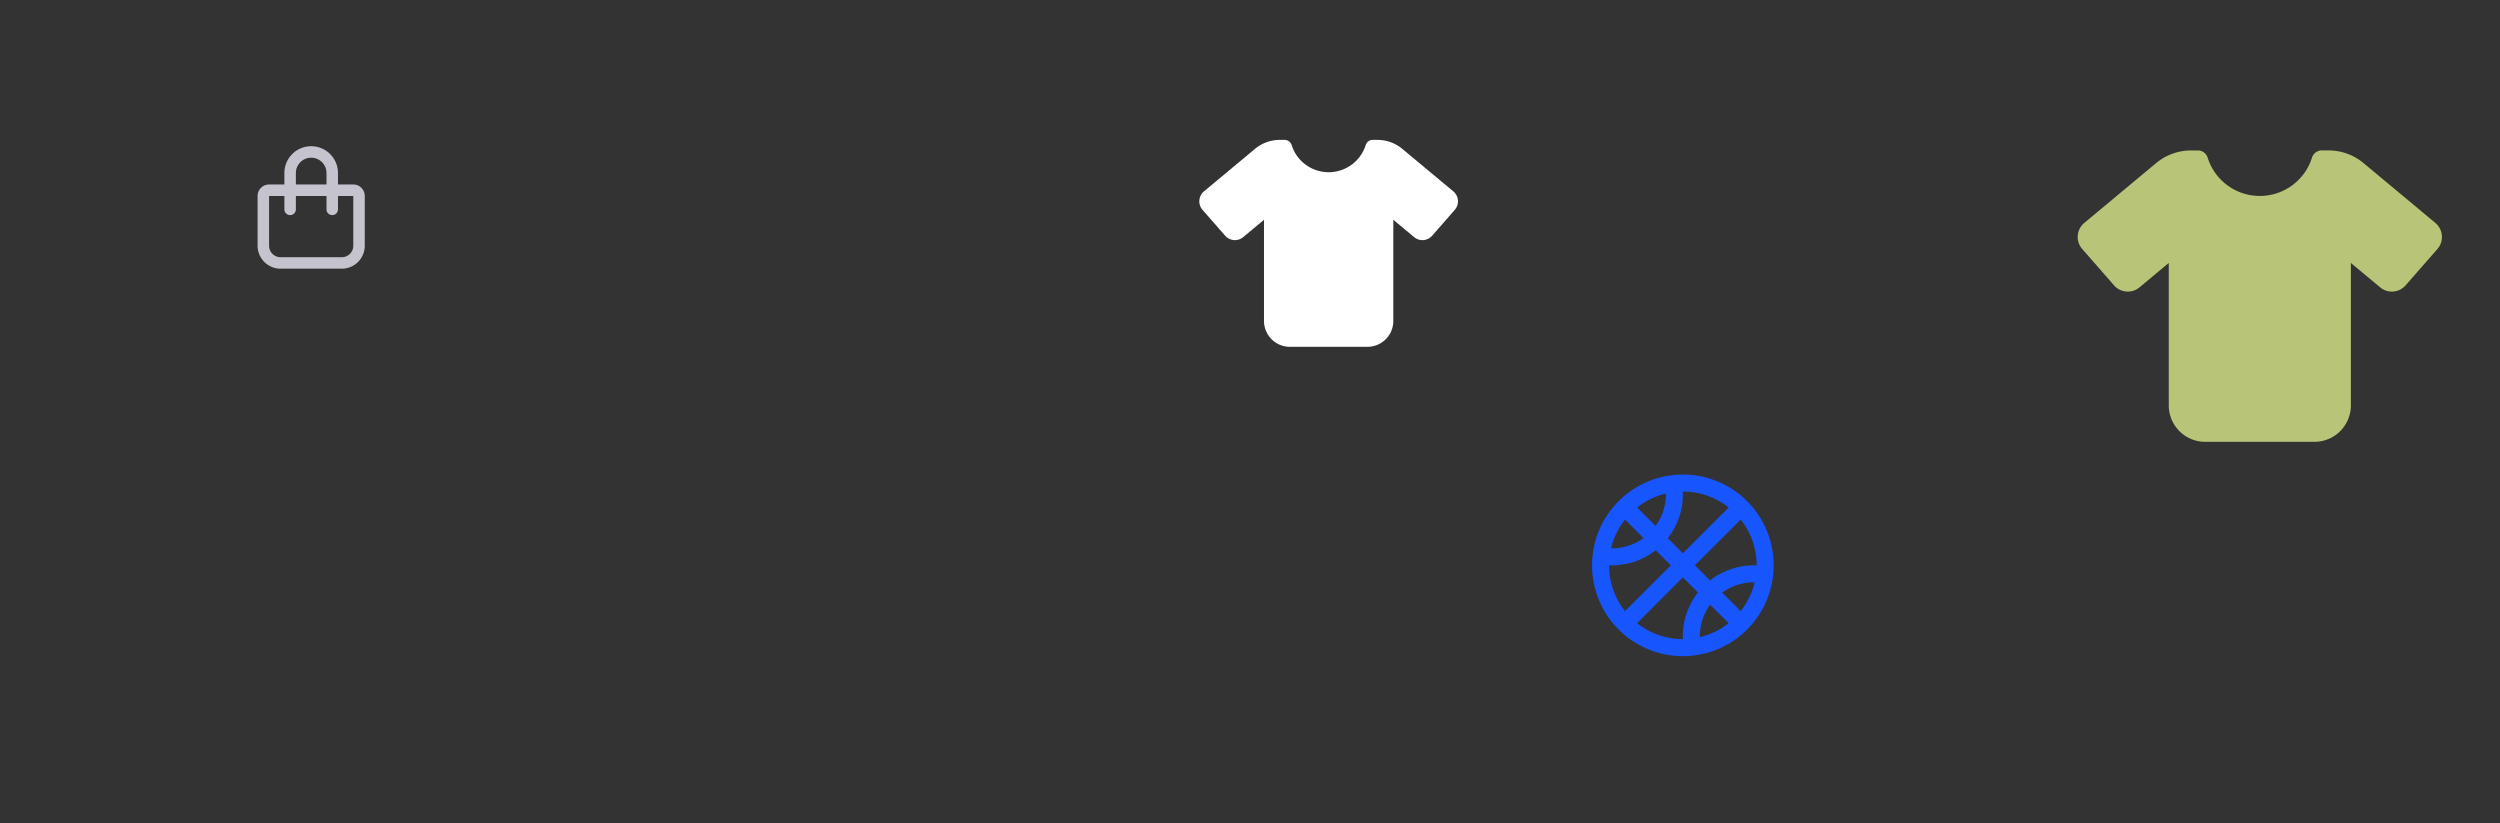
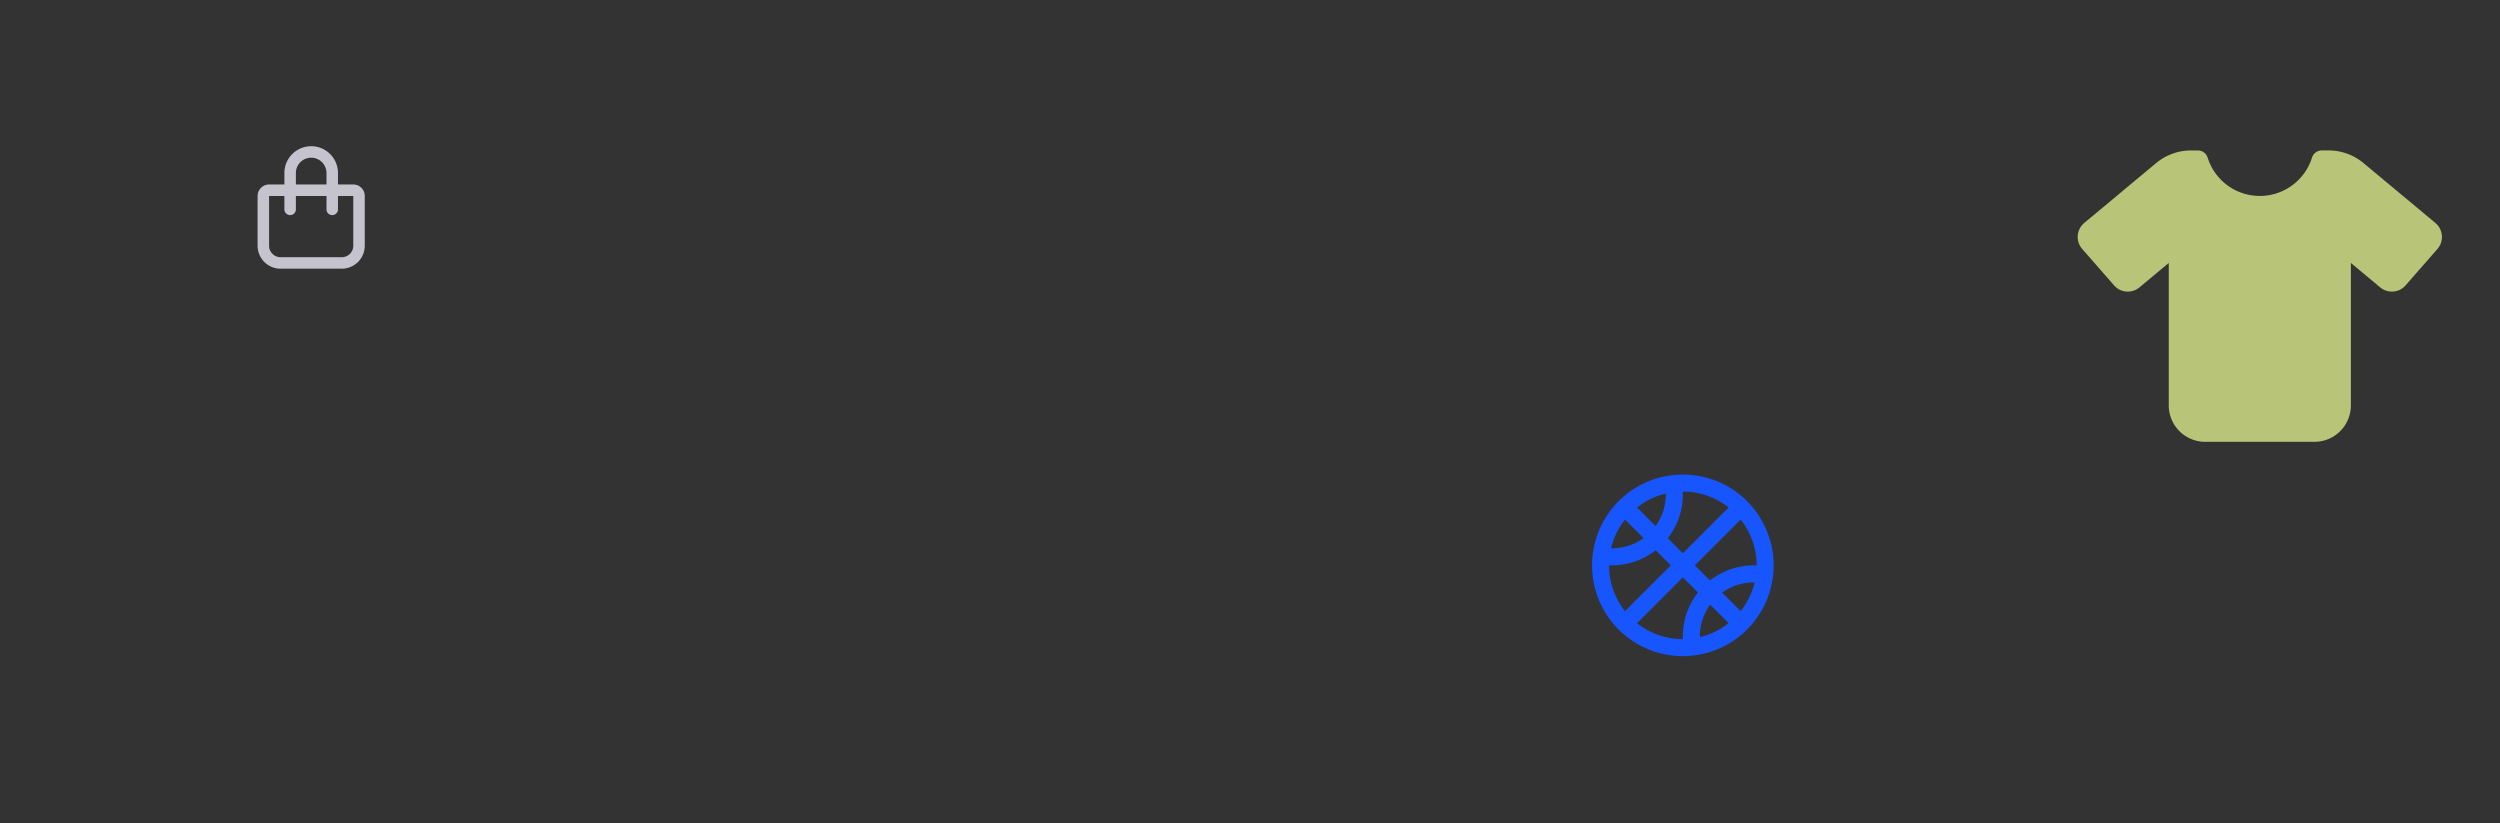
<svg xmlns="http://www.w3.org/2000/svg" width="592" height="195" viewBox="0 0 592 195">
  <rect x="0" y="0" width="592" height="195" fill="#333333" stroke="none" />
  <g id="objets_underbase_mirror" transform="translate(-40 -1358.825)">
    <rect id="Rectangle_190" data-name="Rectangle 190" width="592" height="195" transform="translate(40 1358.825)" fill="#fff" opacity="0" />
    <path id="Tracé_4" data-name="Tracé 4" d="M28.543-60.375A2.438,2.438,0,0,1,30.794-58.6a12.939,12.939,0,0,0,12.331,9,12.939,12.939,0,0,0,12.331-9,2.438,2.438,0,0,1,2.251-1.779h1.7a12.944,12.944,0,0,1,8.288,3.005L84.7-43.206a4.336,4.336,0,0,1,1.536,2.978,4.29,4.29,0,0,1-1.051,3.18l-7.547,8.625a4.316,4.316,0,0,1-6.011.472l-6.94-5.781V0a8.633,8.633,0,0,1-8.625,8.625H30.188A8.633,8.633,0,0,1,21.563,0V-33.732l-6.94,5.781a4.318,4.318,0,0,1-6.011-.472L1.065-37.047a4.29,4.29,0,0,1-1.051-3.18A4.336,4.336,0,0,1,1.55-43.206L18.557-57.37a12.944,12.944,0,0,1,8.288-3.005Z" transform="translate(532 1454.825)" fill="#b8c578" />
    <path id="Tracé_3" data-name="Tracé 3" d="M25.531.873v-.2A12.714,12.714,0,0,1,27.958-6.82l4.384,4.384A17.528,17.528,0,0,1,25.531.873Zm-4.014.47H21.5A17.385,17.385,0,0,1,10.658-2.427L21.5-13.278,25.078-9.7A16.754,16.754,0,0,0,21.5.672C21.5.9,21.508,1.117,21.517,1.344Zm6.416-13.891-3.586-3.578L35.2-26.967a17.385,17.385,0,0,1,3.771,10.842v.017c-.227-.008-.445-.017-.672-.017A16.712,16.712,0,0,0,27.933-12.547Zm10.565.454a17.356,17.356,0,0,1-3.309,6.811L30.805-9.667A12.694,12.694,0,0,1,38.3-12.094Zm-17-6.878L17.922-22.55A16.754,16.754,0,0,0,21.5-32.922c0-.227-.008-.445-.017-.672H21.5a17.385,17.385,0,0,1,10.842,3.771ZM15.042-25.43l-4.384-4.392a17.528,17.528,0,0,1,6.811-3.309v.2a12.714,12.714,0,0,1-2.427,7.491Zm-2.847,2.847A12.714,12.714,0,0,1,4.7-20.156H4.5a17.356,17.356,0,0,1,3.309-6.811l4.384,4.384ZM4.031-16.142c.227.008.445.017.672.017A16.712,16.712,0,0,0,15.067-19.7l3.586,3.578L7.8-5.283A17.385,17.385,0,0,1,4.031-16.125ZM21.5,5.375A21.5,21.5,0,0,0,40.12-5.375a21.5,21.5,0,0,0,0-21.5A21.5,21.5,0,0,0,21.5-37.625,21.5,21.5,0,0,0,2.88-26.875a21.5,21.5,0,0,0,0,21.5A21.5,21.5,0,0,0,21.5,5.375Z" transform="translate(417 1508.825)" fill="#1755ff" />
-     <path id="Tracé_2" data-name="Tracé 2" d="M20.27-42.875a1.731,1.731,0,0,1,1.6,1.263,9.189,9.189,0,0,0,8.757,6.393,9.189,9.189,0,0,0,8.757-6.393,1.731,1.731,0,0,1,1.6-1.263h1.206a9.192,9.192,0,0,1,5.886,2.134L60.149-30.682a3.08,3.08,0,0,1,1.091,2.115,3.047,3.047,0,0,1-.746,2.259l-5.359,6.125a3.065,3.065,0,0,1-4.268.335l-4.929-4.106V0a6.131,6.131,0,0,1-6.125,6.125H21.438A6.131,6.131,0,0,1,15.313,0V-23.954l-4.929,4.106a3.067,3.067,0,0,1-4.268-.335L.756-26.309A3.047,3.047,0,0,1,.01-28.567,3.079,3.079,0,0,1,1.1-30.682L13.178-40.741a9.192,9.192,0,0,1,5.886-2.134Z" transform="translate(324 1434.825)" fill="#fff" />
    <path id="Tracé_1" data-name="Tracé 1" d="M9.063-19.031v2.719h7.25v-2.719a3.628,3.628,0,0,0-3.625-3.625A3.628,3.628,0,0,0,9.063-19.031ZM6.344-13.594H2.719V-1.812A2.719,2.719,0,0,0,5.438.906h14.5a2.719,2.719,0,0,0,2.719-2.719V-13.594H19.031v3.172a1.356,1.356,0,0,1-1.359,1.359,1.356,1.356,0,0,1-1.359-1.359v-3.172H9.063v3.172A1.356,1.356,0,0,1,7.7-9.062a1.356,1.356,0,0,1-1.359-1.359Zm0-2.719v-2.719a6.341,6.341,0,0,1,6.344-6.344,6.341,6.341,0,0,1,6.344,6.344v2.719h3.625a2.719,2.719,0,0,1,2.719,2.719V-1.812a5.439,5.439,0,0,1-5.437,5.438H5.438A5.439,5.439,0,0,1,0-1.812V-13.594a2.719,2.719,0,0,1,2.719-2.719Z" transform="translate(101 1418.825)" fill="#c5c3ce" />
  </g>
</svg>